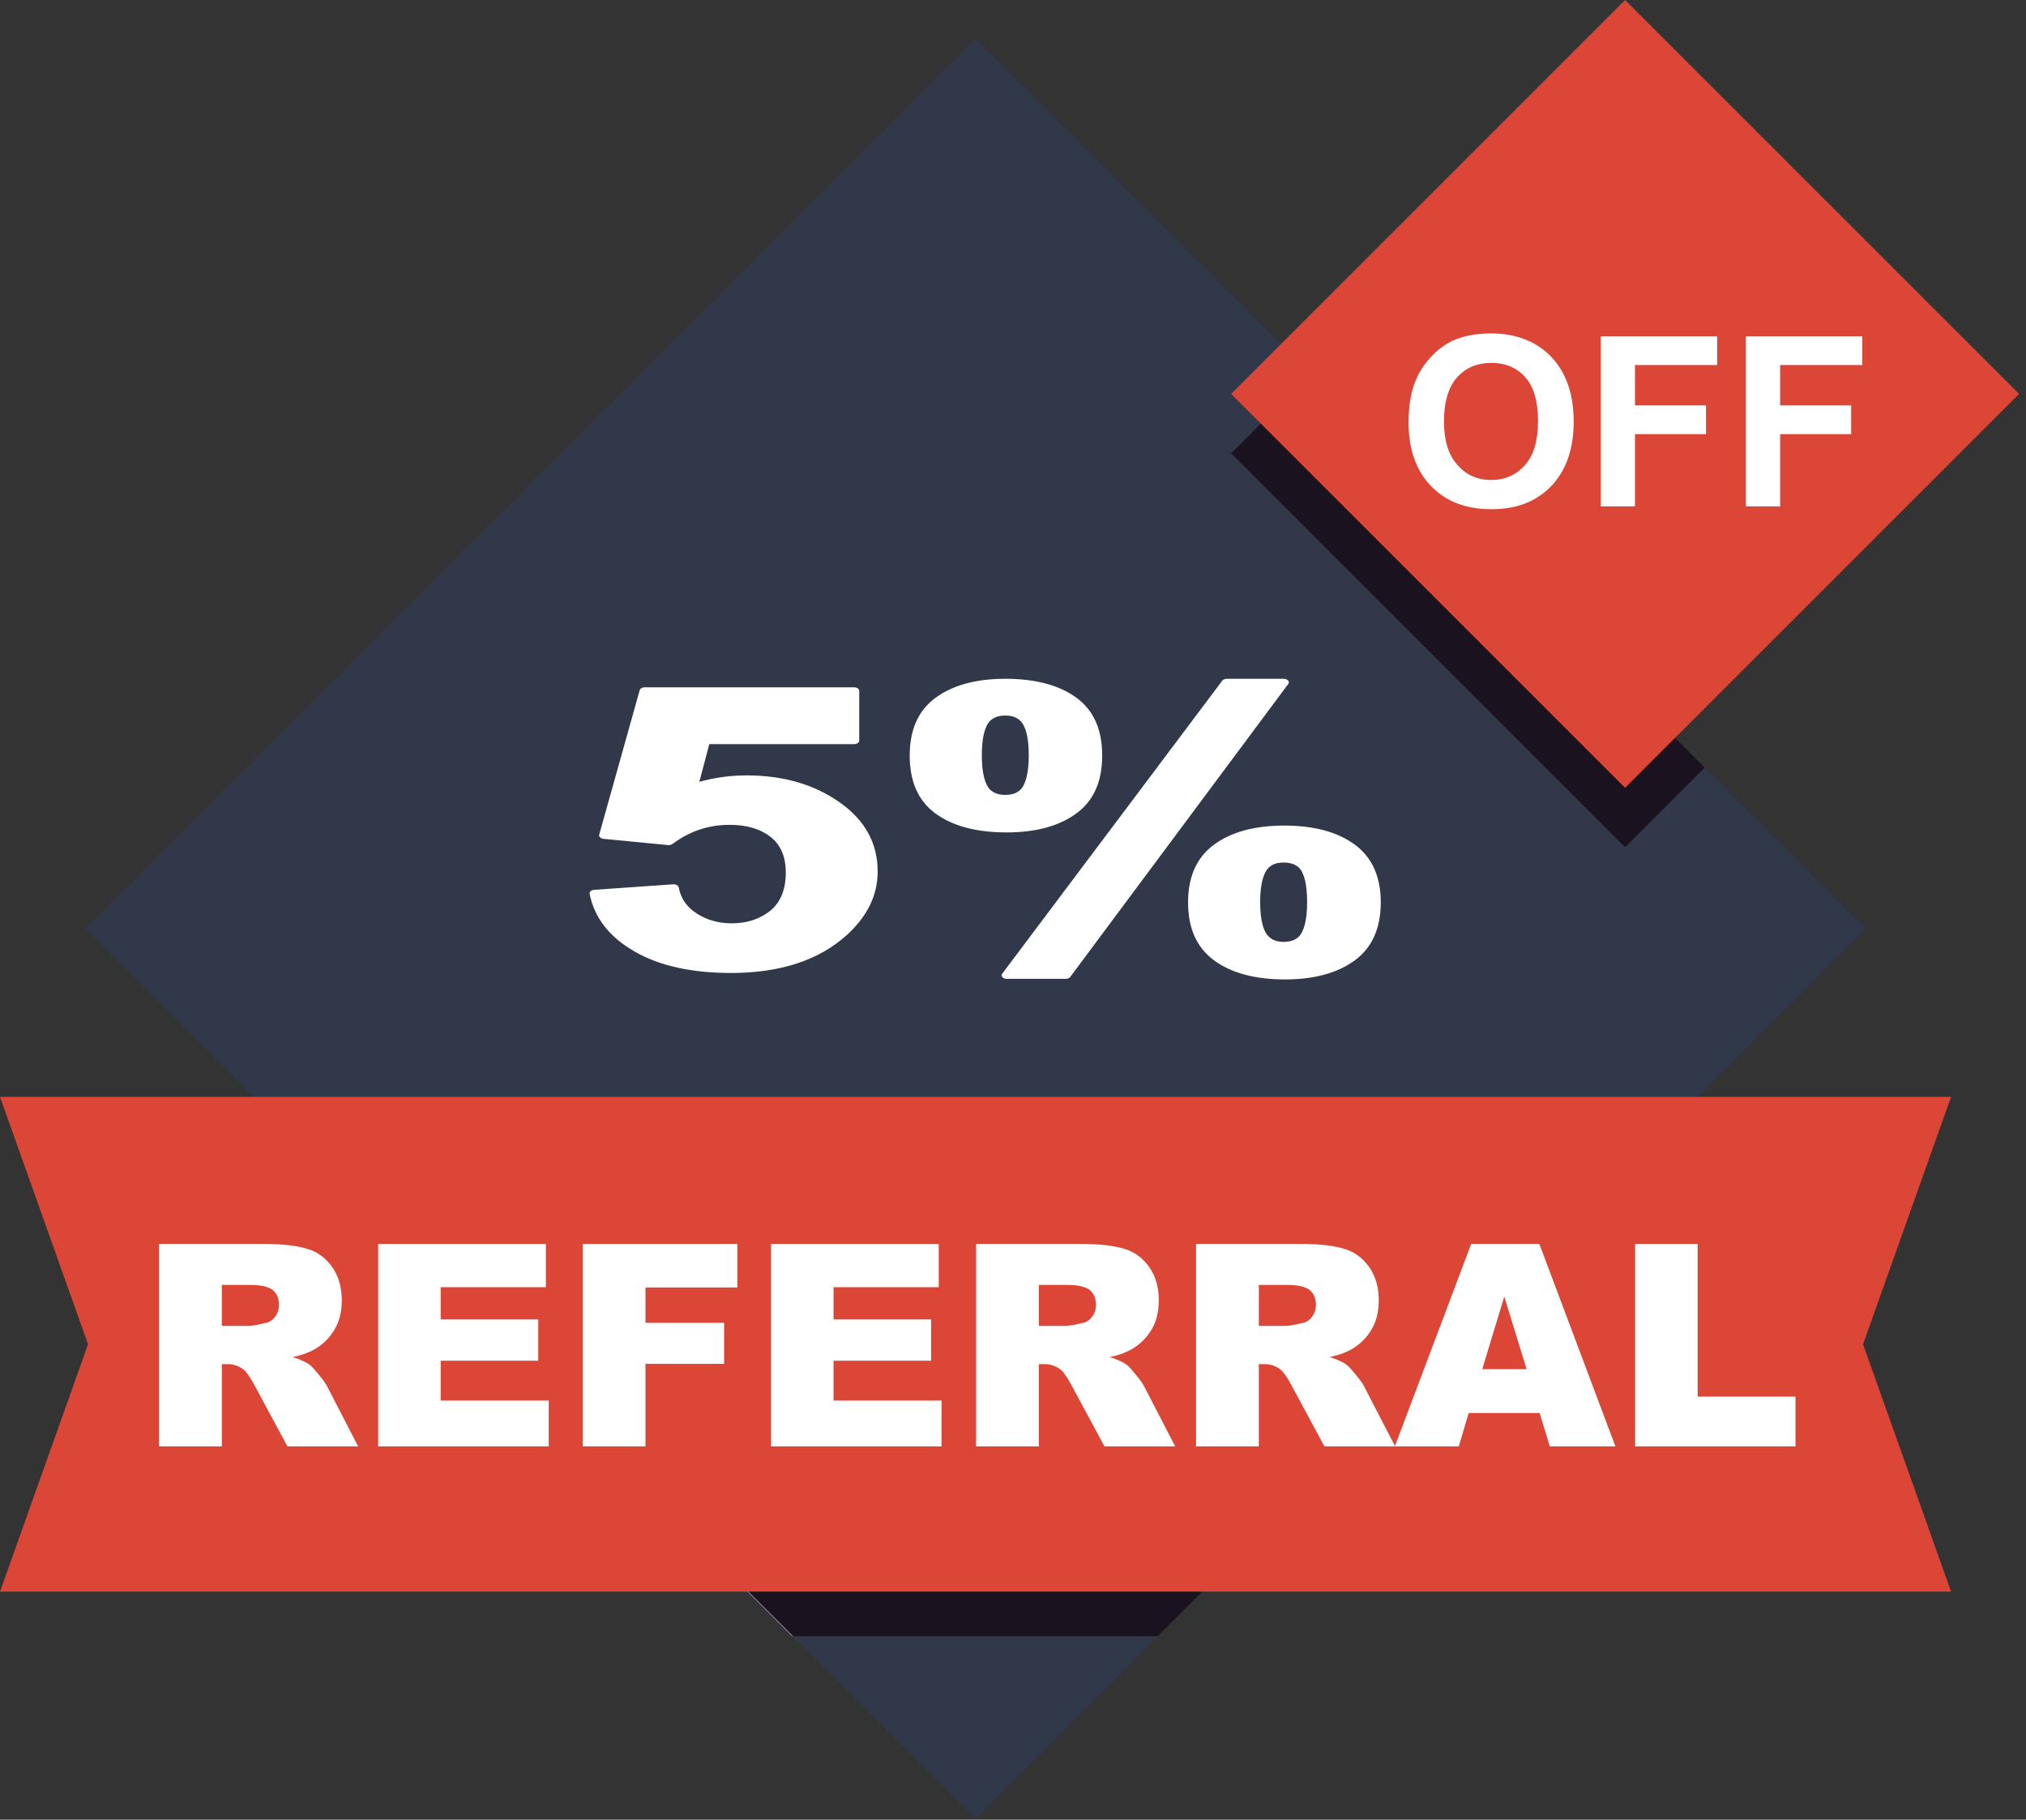
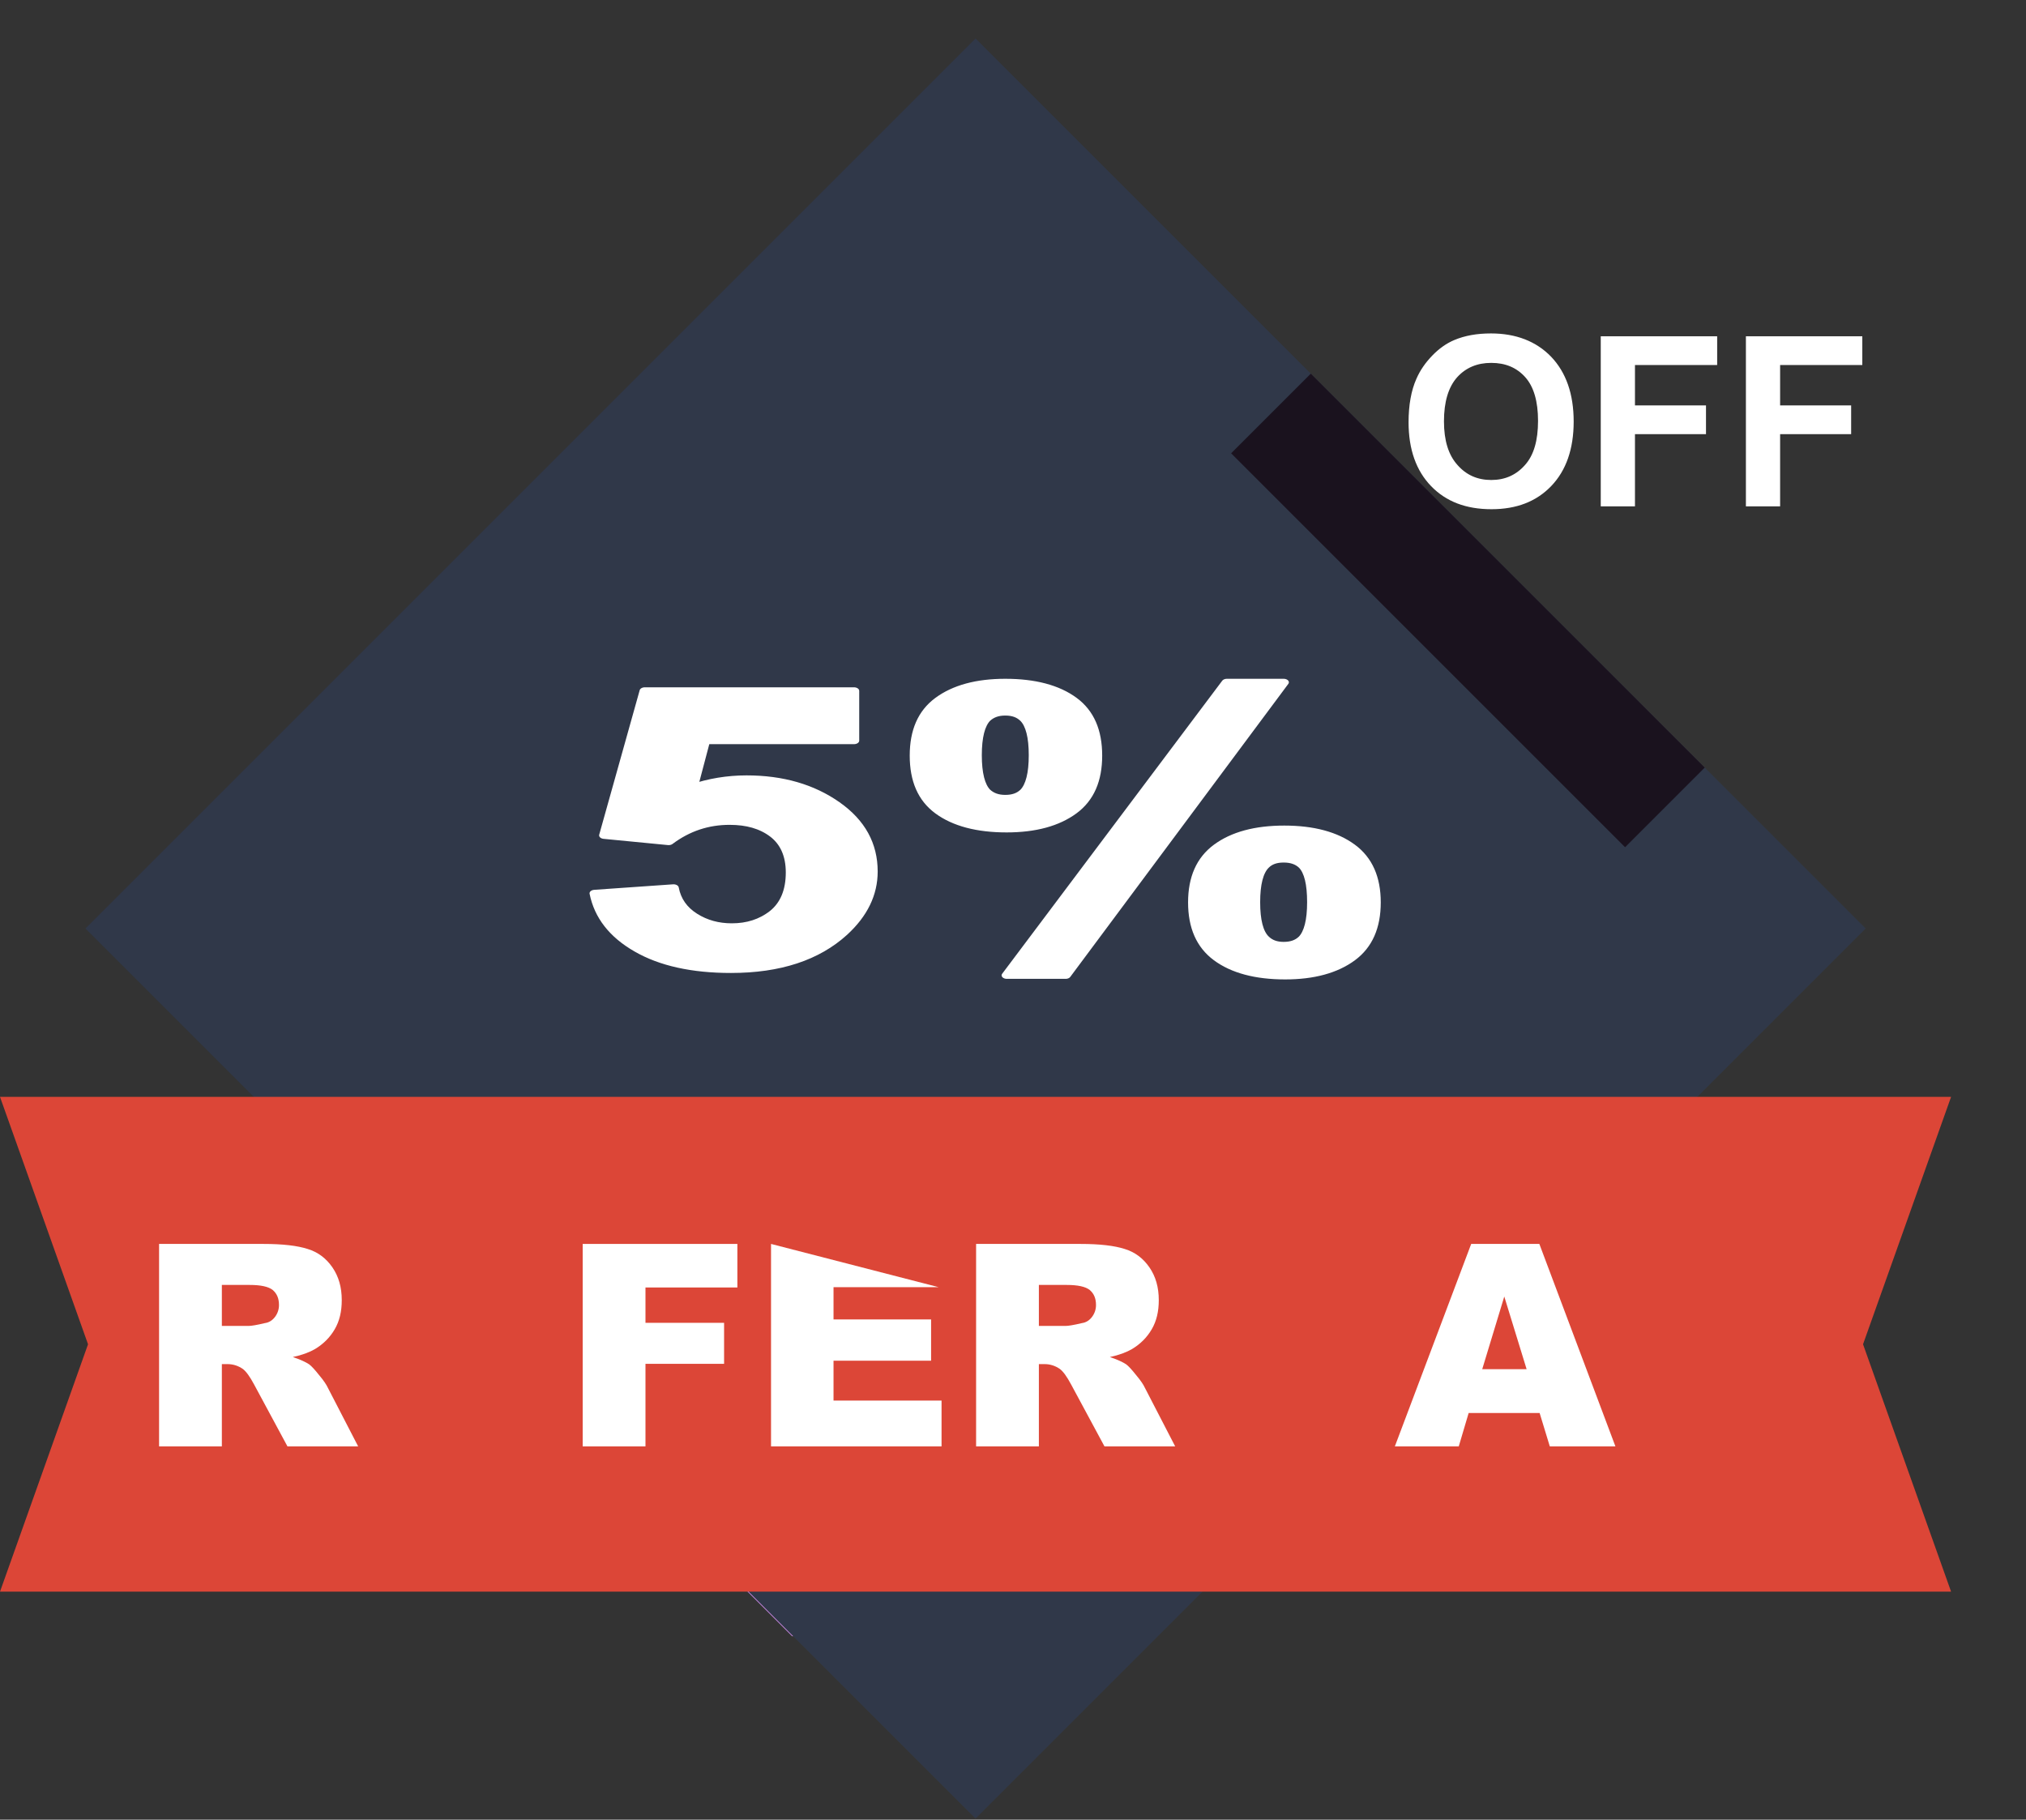
<svg xmlns="http://www.w3.org/2000/svg" xmlns:ns1="http://www.serif.com/" width="100%" height="100%" viewBox="0 0 226 203" version="1.1" xml:space="preserve" style="fill-rule:evenodd;clip-rule:evenodd;stroke-linejoin:round;stroke-miterlimit:2;">
  <rect x="0" y="0" width="226" height="203" fill="#333333" stroke="none" />
  <g transform="matrix(1,0,0,1,-373.719,-72.067)">
    <g id="Discount-70-" ns1:id="Discount 70%" transform="matrix(1,0,0,1,-609.669,-310.495)">
      <g transform="matrix(1,0,0,1,856.327,91.775)">
        <path d="M335.177,394.37L235.883,493.664L136.587,394.37L235.883,295.075L335.177,394.37Z" style="fill:rgb(48,56,73);fill-rule:nonzero;" />
      </g>
      <g transform="matrix(1,0,0,1,856.327,91.775)">
        <path d="M215.539,473.321L215.421,473.321L194.677,452.576L194.794,452.576L215.539,473.321Z" style="fill:rgb(202,137,232);fill-rule:nonzero;" />
      </g>
      <g transform="matrix(1,0,0,1,856.327,91.775)">
-         <path d="M256.207,473.321L215.539,473.321L194.794,452.576L276.951,452.576L256.207,473.321Z" style="fill:rgb(26,18,30);fill-rule:nonzero;" />
-       </g>
+         </g>
      <g transform="matrix(1,0,0,1,856.327,91.775)">
        <path d="M344.704,468.351L127.061,468.351L136.881,440.752L127.061,413.154L344.704,413.154L334.883,440.752L344.704,468.351Z" style="fill:rgb(220,70,55);fill-rule:nonzero;" />
      </g>
      <g transform="matrix(1,0,0,1,856.327,91.775)">
        <path d="M317.225,376.418L273.28,332.473L317.225,376.417" style="fill:rgb(202,137,232);fill-rule:nonzero;" />
      </g>
      <g transform="matrix(1,0,0,1,856.327,91.775)">
        <path d="M308.34,385.303L264.395,341.358L273.28,332.473L317.225,376.418L308.34,385.303Z" style="fill:rgb(26,18,30);fill-rule:nonzero;" />
      </g>
      <g transform="matrix(1,0,0,1,856.327,91.775)">
-         <path d="M352.285,334.732L308.34,378.677L264.395,334.732L308.34,290.787L352.285,334.732Z" style="fill:rgb(220,70,55);fill-rule:nonzero;" />
-       </g>
+         </g>
      <g transform="matrix(2.482,0,0,1.67,-1466.07,-296.613)">
        <path d="M1013.62,466.367L1017.16,466C1017.26,466.801 1017.56,467.436 1018.06,467.904C1018.56,468.372 1019.13,468.606 1019.78,468.606C1020.52,468.606 1021.15,468.305 1021.67,467.702C1022.18,467.098 1022.44,466.189 1022.44,464.975C1022.44,463.836 1022.18,462.982 1021.67,462.412C1021.16,461.843 1020.5,461.558 1019.68,461.558C1018.66,461.558 1017.75,462.01 1016.94,462.912L1014.05,462.495L1015.87,452.84L1025.27,452.84L1025.27,456.168L1018.57,456.168L1018.01,459.319C1018.8,458.922 1019.61,458.724 1020.44,458.724C1022.02,458.724 1023.35,459.297 1024.45,460.445C1025.55,461.592 1026.1,463.081 1026.1,464.911C1026.1,466.438 1025.65,467.801 1024.77,468.999C1023.56,470.635 1021.89,471.453 1019.74,471.453C1018.03,471.453 1016.63,470.994 1015.56,470.074C1014.48,469.155 1013.83,467.919 1013.62,466.367Z" style="fill:white;fill-rule:nonzero;stroke:white;stroke-width:0.47px;" />
        <path d="M1028.01,457.167C1028.01,455.506 1028.37,454.274 1029.1,453.473C1029.83,452.671 1030.82,452.271 1032.07,452.271C1033.36,452.271 1034.37,452.669 1035.1,453.466C1035.83,454.263 1036.19,455.497 1036.19,457.167C1036.19,458.829 1035.83,460.061 1035.1,460.862C1034.37,461.664 1033.38,462.064 1032.13,462.064C1030.84,462.064 1029.83,461.666 1029.1,460.869C1028.37,460.071 1028.01,458.838 1028.01,457.167ZM1030.78,457.142C1030.78,458.348 1030.92,459.158 1031.19,459.572C1031.41,459.875 1031.7,460.027 1032.07,460.027C1032.45,460.027 1032.74,459.875 1032.95,459.572C1033.22,459.158 1033.36,458.348 1033.36,457.142C1033.36,455.936 1033.22,455.13 1032.95,454.725C1032.74,454.413 1032.45,454.257 1032.07,454.257C1031.7,454.257 1031.41,454.409 1031.19,454.713C1030.92,455.126 1030.78,455.936 1030.78,457.142ZM1034.78,471.846L1032.14,471.846L1042.03,452.271L1044.58,452.271L1034.78,471.846ZM1040.52,466.974C1040.52,465.312 1040.89,464.08 1041.62,463.279C1042.35,462.478 1043.34,462.077 1044.61,462.077C1045.88,462.077 1046.88,462.478 1047.61,463.279C1048.34,464.08 1048.71,465.312 1048.71,466.974C1048.71,468.644 1048.34,469.88 1047.61,470.681C1046.88,471.483 1045.89,471.884 1044.65,471.884C1043.36,471.884 1042.35,471.483 1041.62,470.681C1040.89,469.88 1040.52,468.644 1040.52,466.974ZM1043.29,466.961C1043.29,468.168 1043.43,468.973 1043.71,469.378C1043.92,469.69 1044.21,469.846 1044.58,469.846C1044.96,469.846 1045.25,469.694 1045.46,469.391C1045.73,468.977 1045.87,468.168 1045.87,466.961C1045.87,465.755 1045.74,464.945 1045.47,464.532C1045.26,464.228 1044.96,464.076 1044.58,464.076C1044.2,464.076 1043.91,464.228 1043.71,464.532C1043.43,464.945 1043.29,465.755 1043.29,466.961Z" style="fill:white;fill-rule:nonzero;stroke:white;stroke-width:0.47px;" />
      </g>
      <g transform="matrix(1.325,0,0,1.325,-352.417,-123.052)">
        <g transform="matrix(20,0,0,20,1125.88,424.229)">
          <path d="M0.043,-0.354C0.043,-0.426 0.054,-0.488 0.076,-0.537C0.092,-0.574 0.115,-0.606 0.143,-0.635C0.171,-0.664 0.202,-0.686 0.235,-0.7C0.28,-0.719 0.331,-0.728 0.39,-0.728C0.495,-0.728 0.58,-0.695 0.643,-0.63C0.706,-0.564 0.738,-0.473 0.738,-0.357C0.738,-0.241 0.706,-0.151 0.644,-0.086C0.581,-0.02 0.497,0.012 0.392,0.012C0.285,0.012 0.201,-0.02 0.138,-0.085C0.075,-0.15 0.043,-0.24 0.043,-0.354ZM0.192,-0.358C0.192,-0.277 0.211,-0.216 0.249,-0.174C0.286,-0.132 0.333,-0.111 0.391,-0.111C0.449,-0.111 0.496,-0.132 0.533,-0.174C0.57,-0.215 0.588,-0.277 0.588,-0.36C0.588,-0.442 0.57,-0.504 0.534,-0.544C0.498,-0.584 0.451,-0.604 0.391,-0.604C0.332,-0.604 0.284,-0.584 0.247,-0.543C0.211,-0.502 0.192,-0.441 0.192,-0.358Z" style="fill:white;fill-rule:nonzero;" />
        </g>
        <g transform="matrix(20,0,0,20,1141.44,424.229)">
          <path d="M0.074,0L0.074,-0.716L0.564,-0.716L0.564,-0.595L0.218,-0.595L0.218,-0.425L0.517,-0.425L0.517,-0.304L0.218,-0.304L0.218,0L0.074,0Z" style="fill:white;fill-rule:nonzero;" />
        </g>
        <g transform="matrix(20,0,0,20,1153.66,424.229)">
          <path d="M0.074,0L0.074,-0.716L0.564,-0.716L0.564,-0.595L0.218,-0.595L0.218,-0.425L0.517,-0.425L0.517,-0.304L0.218,-0.304L0.218,0L0.074,0Z" style="fill:white;fill-rule:nonzero;" />
        </g>
      </g>
      <g transform="matrix(0.701,0,0,0.701,383.196,160.152)">
        <g transform="matrix(45,0,0,45,878.088,547.459)">
          <path d="M0.076,0L0.076,-0.716L0.445,-0.716C0.513,-0.716 0.565,-0.71 0.602,-0.698C0.638,-0.687 0.667,-0.665 0.689,-0.633C0.711,-0.601 0.722,-0.563 0.722,-0.517C0.722,-0.477 0.714,-0.443 0.697,-0.414C0.68,-0.385 0.657,-0.362 0.627,-0.344C0.608,-0.333 0.582,-0.323 0.549,-0.316C0.576,-0.307 0.595,-0.298 0.607,-0.29C0.615,-0.284 0.627,-0.271 0.642,-0.252C0.658,-0.233 0.668,-0.218 0.673,-0.207L0.78,0L0.53,0L0.412,-0.219C0.397,-0.247 0.384,-0.265 0.372,-0.274C0.356,-0.285 0.338,-0.291 0.318,-0.291L0.298,-0.291L0.298,0L0.076,0ZM0.298,-0.426L0.392,-0.426C0.402,-0.426 0.421,-0.429 0.45,-0.436C0.465,-0.438 0.477,-0.446 0.486,-0.458C0.495,-0.47 0.5,-0.484 0.5,-0.5C0.5,-0.523 0.493,-0.54 0.478,-0.553C0.463,-0.565 0.436,-0.571 0.396,-0.571L0.298,-0.571L0.298,-0.426Z" style="fill:white;fill-rule:nonzero;" />
        </g>
        <g transform="matrix(45,0,0,45,913.09,547.459)">
-           <path d="M0.073,-0.716L0.666,-0.716L0.666,-0.563L0.294,-0.563L0.294,-0.449L0.639,-0.449L0.639,-0.303L0.294,-0.303L0.294,-0.162L0.676,-0.162L0.676,0L0.073,0L0.073,-0.716Z" style="fill:white;fill-rule:nonzero;" />
-         </g>
+           </g>
        <g transform="matrix(45,0,0,45,945.588,547.459)">
          <path d="M0.074,-0.716L0.621,-0.716L0.621,-0.562L0.296,-0.562L0.296,-0.437L0.574,-0.437L0.574,-0.292L0.296,-0.292L0.296,0L0.074,0L0.074,-0.716Z" style="fill:white;fill-rule:nonzero;" />
        </g>
        <g transform="matrix(45,0,0,45,975.603,547.459)">
-           <path d="M0.073,-0.716L0.666,-0.716L0.666,-0.563L0.294,-0.563L0.294,-0.449L0.639,-0.449L0.639,-0.303L0.294,-0.303L0.294,-0.162L0.676,-0.162L0.676,0L0.073,0L0.073,-0.716Z" style="fill:white;fill-rule:nonzero;" />
+           <path d="M0.073,-0.716L0.666,-0.563L0.294,-0.563L0.294,-0.449L0.639,-0.449L0.639,-0.303L0.294,-0.303L0.294,-0.162L0.676,-0.162L0.676,0L0.073,0L0.073,-0.716Z" style="fill:white;fill-rule:nonzero;" />
        </g>
        <g transform="matrix(45,0,0,45,1008.1,547.459)">
          <path d="M0.076,0L0.076,-0.716L0.445,-0.716C0.513,-0.716 0.565,-0.71 0.602,-0.698C0.638,-0.687 0.667,-0.665 0.689,-0.633C0.711,-0.601 0.722,-0.563 0.722,-0.517C0.722,-0.477 0.714,-0.443 0.697,-0.414C0.68,-0.385 0.657,-0.362 0.627,-0.344C0.608,-0.333 0.582,-0.323 0.549,-0.316C0.576,-0.307 0.595,-0.298 0.607,-0.29C0.615,-0.284 0.627,-0.271 0.642,-0.252C0.658,-0.233 0.668,-0.218 0.673,-0.207L0.78,0L0.53,0L0.412,-0.219C0.397,-0.247 0.384,-0.265 0.372,-0.274C0.356,-0.285 0.338,-0.291 0.318,-0.291L0.298,-0.291L0.298,0L0.076,0ZM0.298,-0.426L0.392,-0.426C0.402,-0.426 0.421,-0.429 0.45,-0.436C0.465,-0.438 0.477,-0.446 0.486,-0.458C0.495,-0.47 0.5,-0.484 0.5,-0.5C0.5,-0.523 0.493,-0.54 0.478,-0.553C0.463,-0.565 0.436,-0.571 0.396,-0.571L0.298,-0.571L0.298,-0.426Z" style="fill:white;fill-rule:nonzero;" />
        </g>
        <g transform="matrix(45,0,0,45,1043.1,547.459)">
-           <path d="M0.076,0L0.076,-0.716L0.445,-0.716C0.513,-0.716 0.565,-0.71 0.602,-0.698C0.638,-0.687 0.667,-0.665 0.689,-0.633C0.711,-0.601 0.722,-0.563 0.722,-0.517C0.722,-0.477 0.714,-0.443 0.697,-0.414C0.68,-0.385 0.657,-0.362 0.627,-0.344C0.608,-0.333 0.582,-0.323 0.549,-0.316C0.576,-0.307 0.595,-0.298 0.607,-0.29C0.615,-0.284 0.627,-0.271 0.642,-0.252C0.658,-0.233 0.668,-0.218 0.673,-0.207L0.78,0L0.53,0L0.412,-0.219C0.397,-0.247 0.384,-0.265 0.372,-0.274C0.356,-0.285 0.338,-0.291 0.318,-0.291L0.298,-0.291L0.298,0L0.076,0ZM0.298,-0.426L0.392,-0.426C0.402,-0.426 0.421,-0.429 0.45,-0.436C0.465,-0.438 0.477,-0.446 0.486,-0.458C0.495,-0.47 0.5,-0.484 0.5,-0.5C0.5,-0.523 0.493,-0.54 0.478,-0.553C0.463,-0.565 0.436,-0.571 0.396,-0.571L0.298,-0.571L0.298,-0.426Z" style="fill:white;fill-rule:nonzero;" />
-         </g>
+           </g>
        <g transform="matrix(45,0,0,45,1078.11,547.459)">
          <path d="M0.513,-0.118L0.262,-0.118L0.227,0L0.001,0L0.271,-0.716L0.512,-0.716L0.781,0L0.549,0L0.513,-0.118ZM0.467,-0.273L0.388,-0.53L0.31,-0.273L0.467,-0.273Z" style="fill:white;fill-rule:nonzero;" />
        </g>
        <g transform="matrix(45,0,0,45,1113.11,547.459)">
-           <path d="M0.073,-0.716L0.294,-0.716L0.294,-0.176L0.64,-0.176L0.64,0L0.073,0L0.073,-0.716Z" style="fill:white;fill-rule:nonzero;" />
-         </g>
+           </g>
      </g>
    </g>
  </g>
</svg>